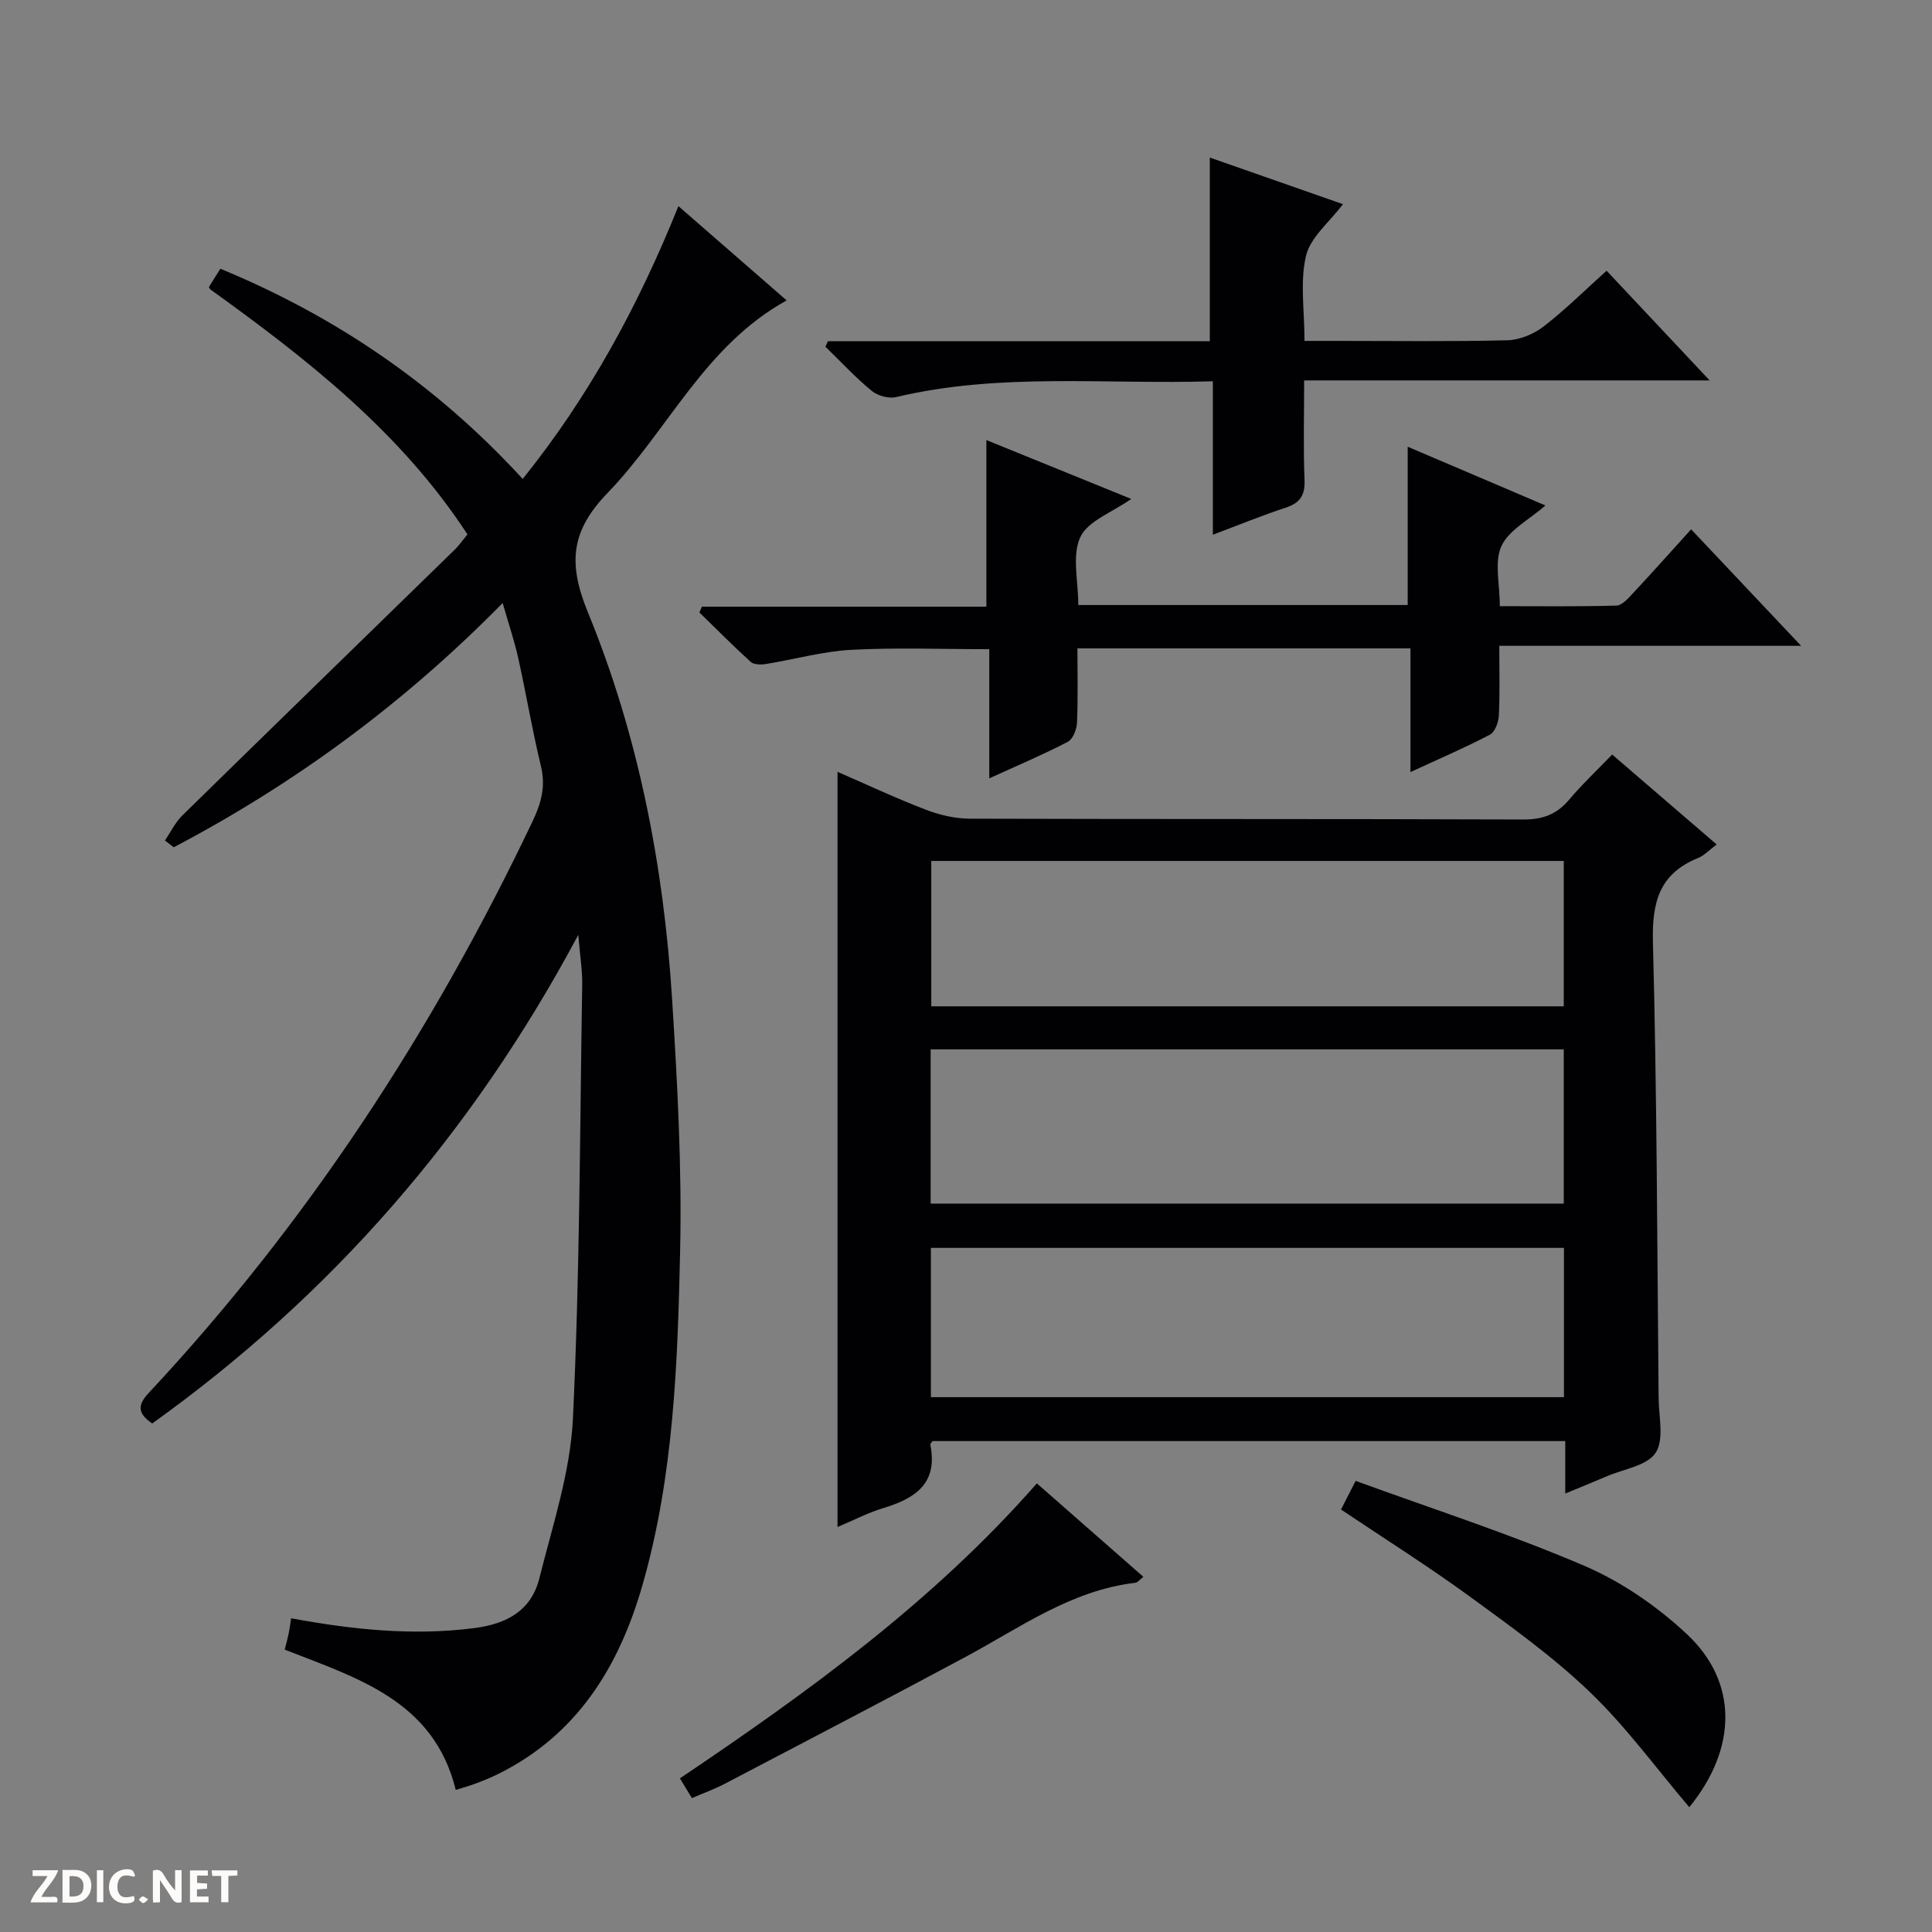
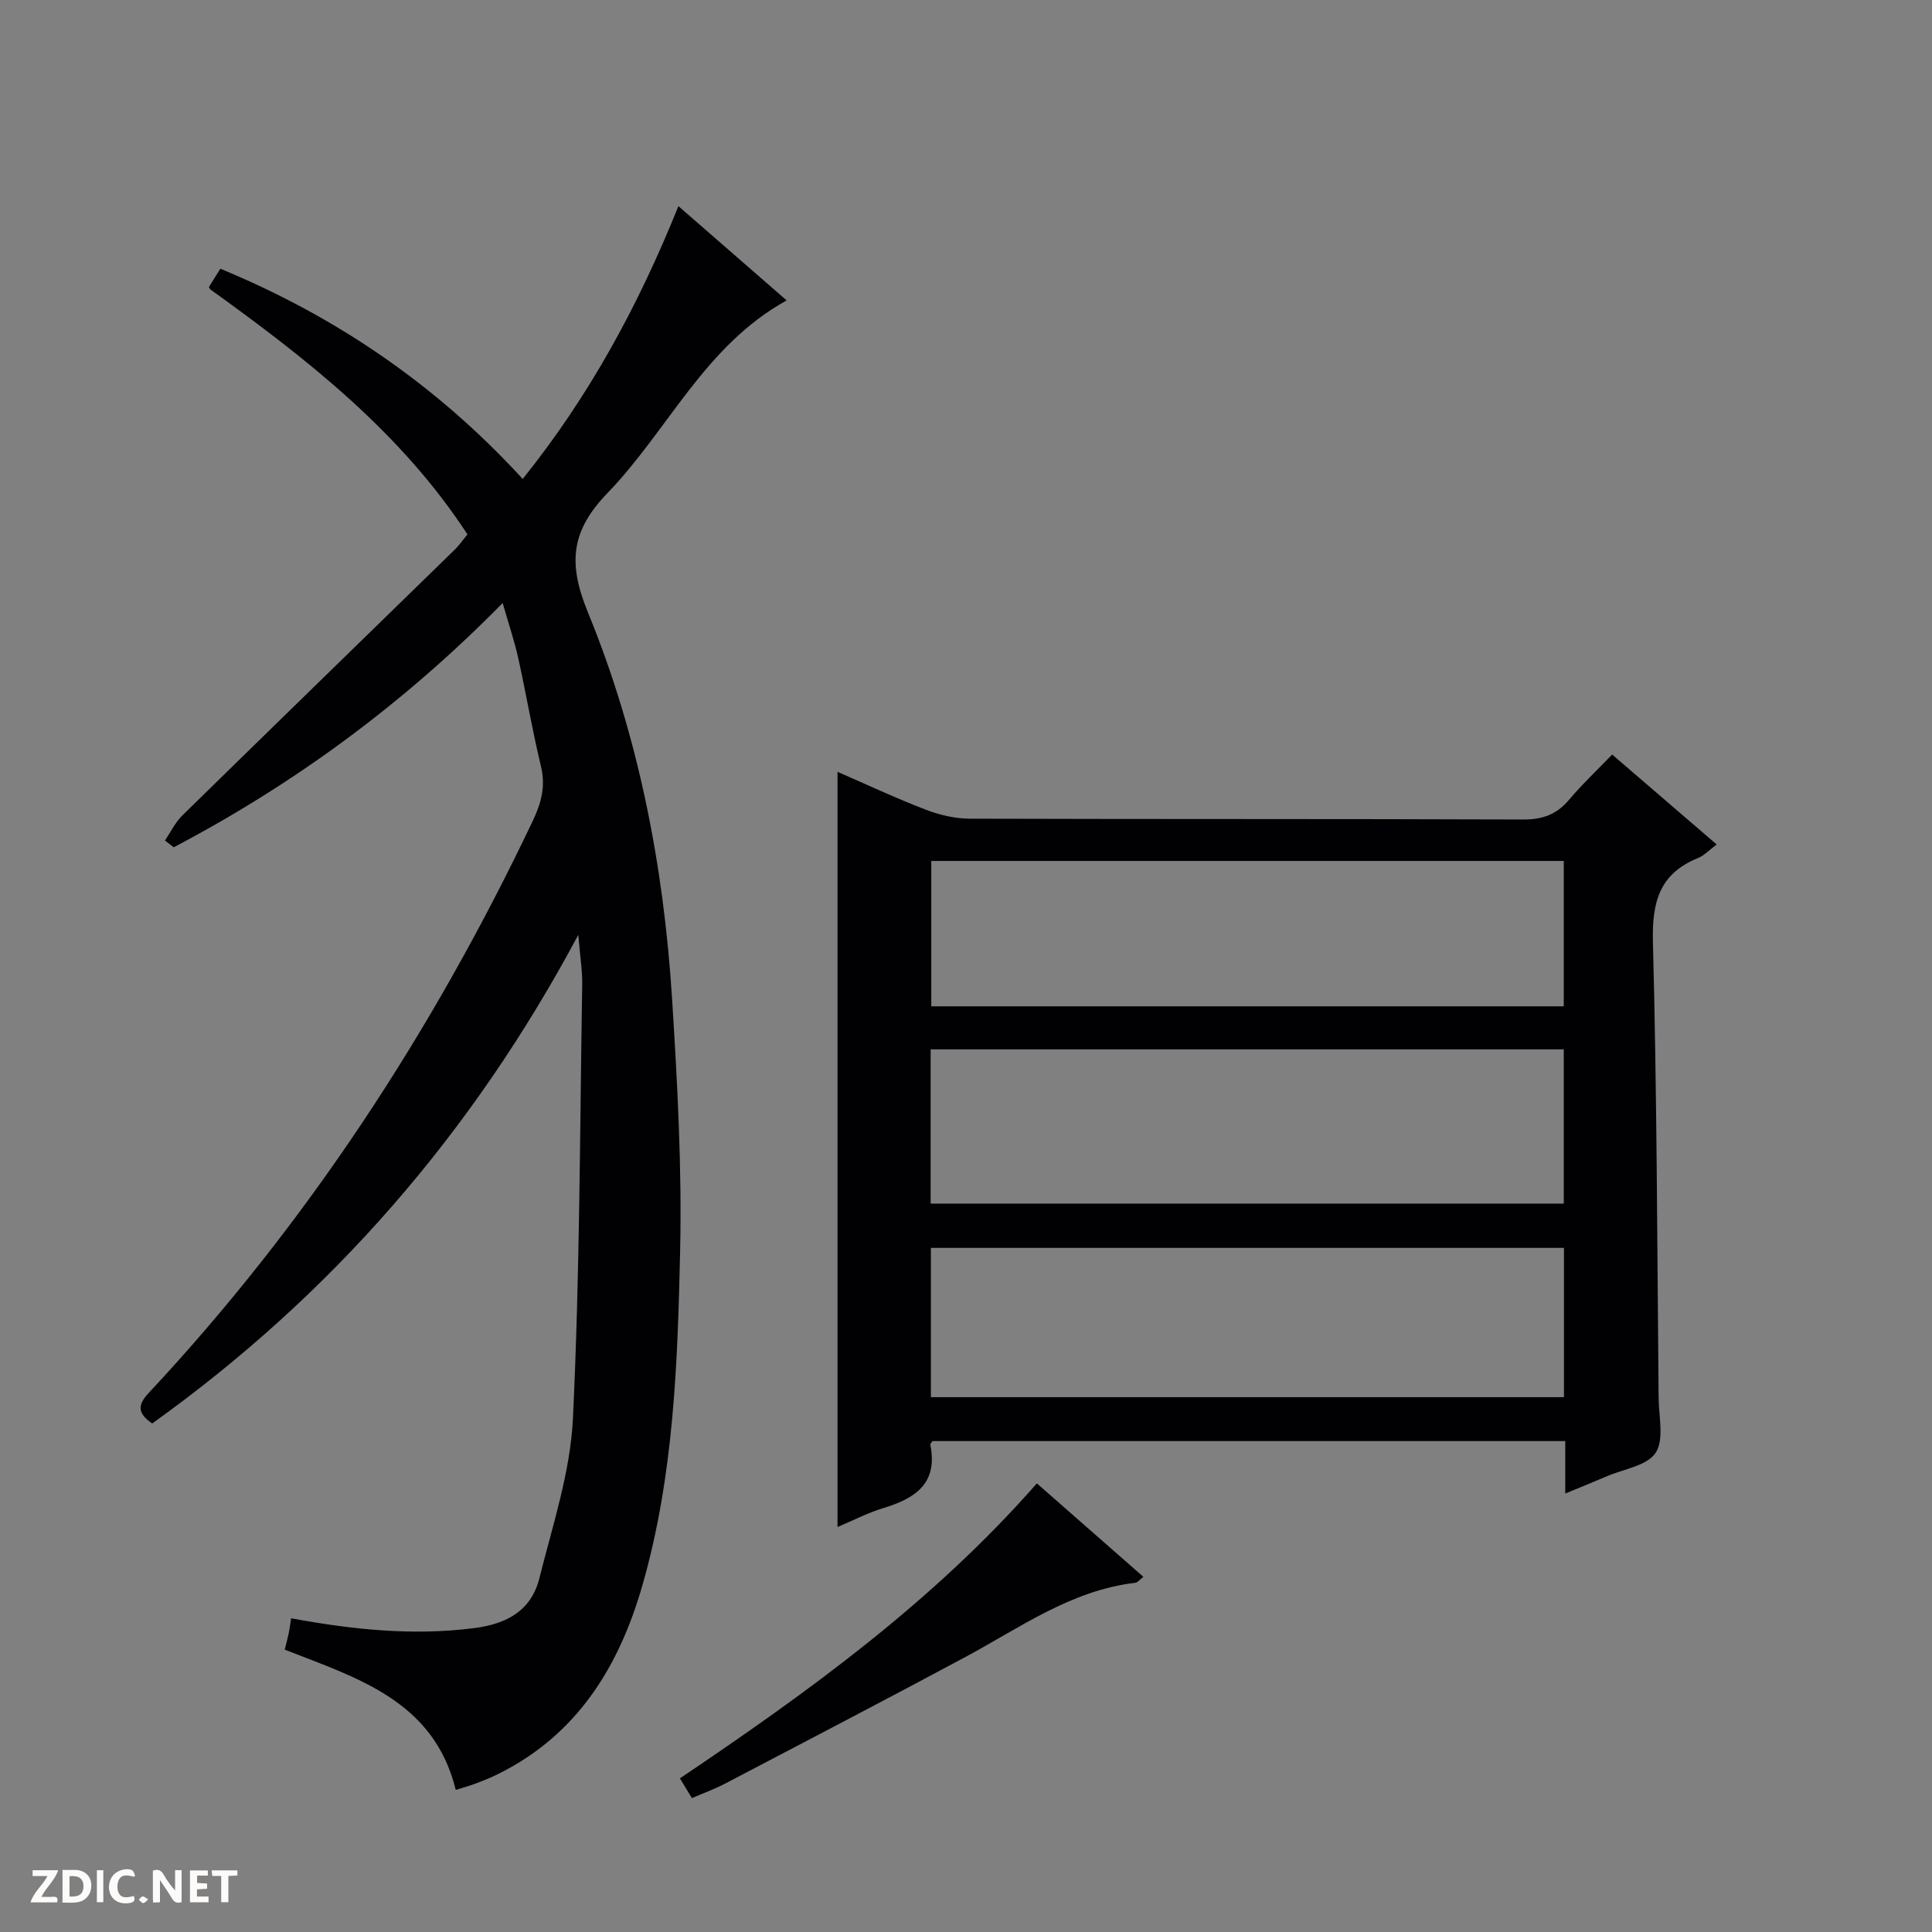
<svg xmlns="http://www.w3.org/2000/svg" enable-background="new 0 0 400 400" viewBox="0 0 400 400">
  <rect x="0" y="0" width="400" height="400" fill="#808080" stroke="none" />
  <g fill="#fcfbfa">
    <path d="m37.59 393.81c-.92.31-1.52.05-2-.78-.7-1.2-1.52-2.34-2.47-3.78v4.59c-.55.03-.95.05-1.41.07-.03-.37-.06-.64-.06-.91 0-1.91 0-3.81 0-5.7 1.13-.41 1.77-.03 2.29.91.62 1.11 1.38 2.14 2.31 3.19v-4.2h1.35v6.61z" />
    <path d="m12.94 393.88v-6.75c1.9.19 3.93-.54 5.37 1.29.8 1.01.78 2.88.03 3.97-1.37 1.97-3.4 1.51-6.4 1.49m2.45-1.22c2.04.12 2.92-.58 2.89-2.21-.03-1.51-.98-2.19-2.89-2z" />
    <path d="m11.81 393.87h-5.49c.68-2.18 2.47-3.48 3.51-5.45h-3.08v-1.21h5.29c-.71 2.13-2.44 3.48-3.47 5.51.86 0 1.63.04 2.39-.01.79-.05 1.14.21.85 1.16" />
    <path d="m39.33 393.86v-6.61h3.7v1.07h-2.22v1.52c.68.04 1.34.09 2.07.13v1.07c-.72.05-1.38.09-2.1.14v1.48h2.4v1.19h-3.85z" />
    <path d="m27.71 388.56c-1.15-.3-2.46-.61-3.1.64-.37.73-.41 1.93-.06 2.67.63 1.35 1.99.93 3.17.68.35.94-.01 1.32-.93 1.46-1.62.25-3.05-.27-3.76-1.48-.73-1.24-.6-3.03.31-4.17.88-1.11 2.71-1.7 4-1.16.32.13.44.74.65 1.12-.1.08-.19.16-.28.24" />
    <path d="m49.15 387.24v1.07c-.59.02-1.17.05-1.87.08v5.44h-1.48v-5.44h-1.85c-.05-.4-.08-.73-.13-1.15z" />
    <path d="m20.06 387.21h1.33v6.62h-1.33z" />
    <path d="m30.68 393.25c-.39.38-.8.79-1.05.76-.32-.05-.6-.45-.9-.7.26-.24.51-.64.8-.67.29-.04.62.3 1.15.61" />
  </g>
  <path d="m34.15 174.02c1.18-1.74 2.12-3.73 3.59-5.18 18.78-18.4 37.63-36.72 56.45-55.08.83-.81 1.49-1.78 2.59-3.12-13.77-21.12-33.21-36.32-53.26-50.74-.12-.23-.29-.43-.25-.5.68-1.12 1.39-2.23 2.36-3.76 23.93 9.89 44.72 24.04 62.59 43.52 13.8-17.16 23.99-35.98 32.24-56.48 7.5 6.53 14.75 12.84 22.41 19.52-16.96 9.34-24.53 26.86-37.06 39.84-7.59 7.86-8.28 14.51-4.1 24.71 10.45 25.48 15.69 52.45 17.43 79.95 1.1 17.42 2.06 34.92 1.67 52.36-.51 23.22-1.32 46.56-7.8 69.14-4.85 16.91-13.55 31.05-30 39.15-1.49.73-3.04 1.35-4.59 1.93-1.23.47-2.51.81-4.06 1.3-4.55-18.49-20.39-23.15-35.41-29.04.31-1.25.61-2.34.84-3.44.19-.95.3-1.91.48-3.05 12.71 2.34 25.15 3.66 37.85 2.04 6.92-.88 11.9-3.68 13.57-10.4 2.73-10.92 6.4-21.92 6.93-33.02 1.43-29.9 1.43-59.86 1.92-89.8.05-2.95-.45-5.91-.81-10.32-22 41.18-51.1 74.58-88.22 101.17-2.7-1.89-3.34-3.52-.77-6.27 32.87-35.19 58.87-75 79.53-118.42 1.78-3.75 2.74-7.2 1.73-11.38-1.79-7.4-3.05-14.94-4.7-22.38-.78-3.52-1.95-6.96-3.23-11.42-20.46 20.81-43.05 37.4-68.1 50.57-.59-.47-1.21-.94-1.82-1.4z" fill="#010104" />
  <path d="m324.07 309.22c0-3.91 0-7.2 0-10.86-43.84 0-87.4 0-131 0-.14.23-.5.55-.45.79 1.61 8.03-3.19 11.11-9.79 13.1-3.14.95-6.09 2.5-9.43 3.9 0-52.23 0-104.02 0-156.35 6.16 2.68 12.15 5.49 18.3 7.85 2.87 1.1 6.07 1.84 9.12 1.85 38.16.12 76.32.02 114.48.17 4.02.02 6.96-1.01 9.54-4.07 2.67-3.17 5.7-6.02 8.94-9.38 7.36 6.34 14.35 12.34 21.64 18.62-1.53 1.13-2.58 2.29-3.89 2.82-8.01 3.24-9.52 9.18-9.31 17.4.83 31.46.88 62.94 1.18 94.41.04 3.86 1.17 8.59-.62 11.32-1.76 2.68-6.6 3.35-10.11 4.86-2.71 1.17-5.44 2.26-8.6 3.57zm-131.39-60.03h131.08c0-10.84 0-21.27 0-31.93-43.76 0-87.28 0-131.08 0zm131.12 9.17c-43.96 0-87.47 0-131.07 0v30.91h131.07c0-10.4 0-20.5 0-30.91zm-.04-50.01c0-10.33 0-20.09 0-30.1-43.76 0-87.28 0-130.95 0v30.1z" fill="#010104" />
-   <path d="m145.33 125.61h58.89c0-11.8 0-22.89 0-34.5 9.75 3.96 19.69 8 29.99 12.19-3.98 2.81-9.01 4.57-10.55 7.92-1.76 3.82-.41 9.07-.41 14.04h68.2c0-10.81 0-21.49 0-32.77 9.45 4.03 18.69 7.97 28.51 12.16-3.42 3-7.59 5.1-9.11 8.42-1.5 3.28-.33 7.78-.33 12.43 8.28 0 16.21.11 24.13-.12 1.19-.03 2.48-1.53 3.47-2.59 3.96-4.24 7.82-8.57 12.01-13.2 7.5 7.95 14.76 15.64 22.77 24.12-21.21 0-41.53 0-62.49 0 0 5.24.14 9.87-.09 14.47-.07 1.38-.81 3.38-1.86 3.93-5.11 2.68-10.43 4.96-16.44 7.74 0-8.96 0-17.16 0-25.61-23.16 0-45.74 0-68.95 0 0 5.21.13 10.32-.09 15.41-.06 1.38-.85 3.39-1.91 3.94-5.12 2.66-10.44 4.91-16.25 7.56 0-9.27 0-17.87 0-26.74-9.79 0-19.22-.37-28.61.13-5.92.32-11.76 1.99-17.66 2.94-1.01.16-2.47.15-3.12-.44-3.64-3.3-7.11-6.81-10.63-10.24.18-.37.35-.78.53-1.19z" fill="#010104" />
-   <path d="m171.42 70.64h79.06c0-12.86 0-25.11 0-38.02 9.15 3.2 18.25 6.39 27.56 9.65-2.82 3.76-6.73 6.86-7.64 10.68-1.28 5.35-.32 11.23-.32 17.63h7c11.67 0 23.34.16 35-.13 2.53-.06 5.42-1.26 7.46-2.82 4.47-3.44 8.49-7.45 13.09-11.58 6.95 7.4 13.82 14.71 21.33 22.71-28.35 0-55.74 0-83.95 0 0 7.12-.19 13.87.08 20.61.13 3.21-.95 4.77-3.93 5.75-4.86 1.59-9.59 3.54-15.05 5.59 0-10.79 0-21 0-31.77-22.24.69-44.05-1.85-65.57 3.27-1.53.37-3.83-.27-5.07-1.29-3.4-2.8-6.41-6.06-9.58-9.14.17-.38.35-.76.53-1.14z" fill="#010104" />
-   <path d="m277.64 312.53c.87-1.7 1.67-3.27 3.03-5.93 15.85 5.79 31.9 10.96 47.34 17.58 7.74 3.32 15.14 8.43 21.3 14.21 10.52 9.87 10.41 23.56.44 35.77-6.85-8.06-13.04-16.59-20.51-23.77-7.63-7.33-16.34-13.58-24.93-19.84-8.57-6.25-17.56-11.91-26.67-18.02z" fill="#010104" />
  <path d="m143.25 372.28c-.96-1.59-1.63-2.69-2.48-4.09 26.63-17.93 52.45-36.61 73.9-61.07 7.34 6.44 14.56 12.77 22.05 19.34-.73.56-1.17 1.18-1.67 1.24-13.33 1.57-23.92 9.33-35.28 15.42-16.52 8.86-33.15 17.51-49.75 26.21-2.05 1.07-4.24 1.86-6.77 2.95z" fill="#010104" />
</svg>